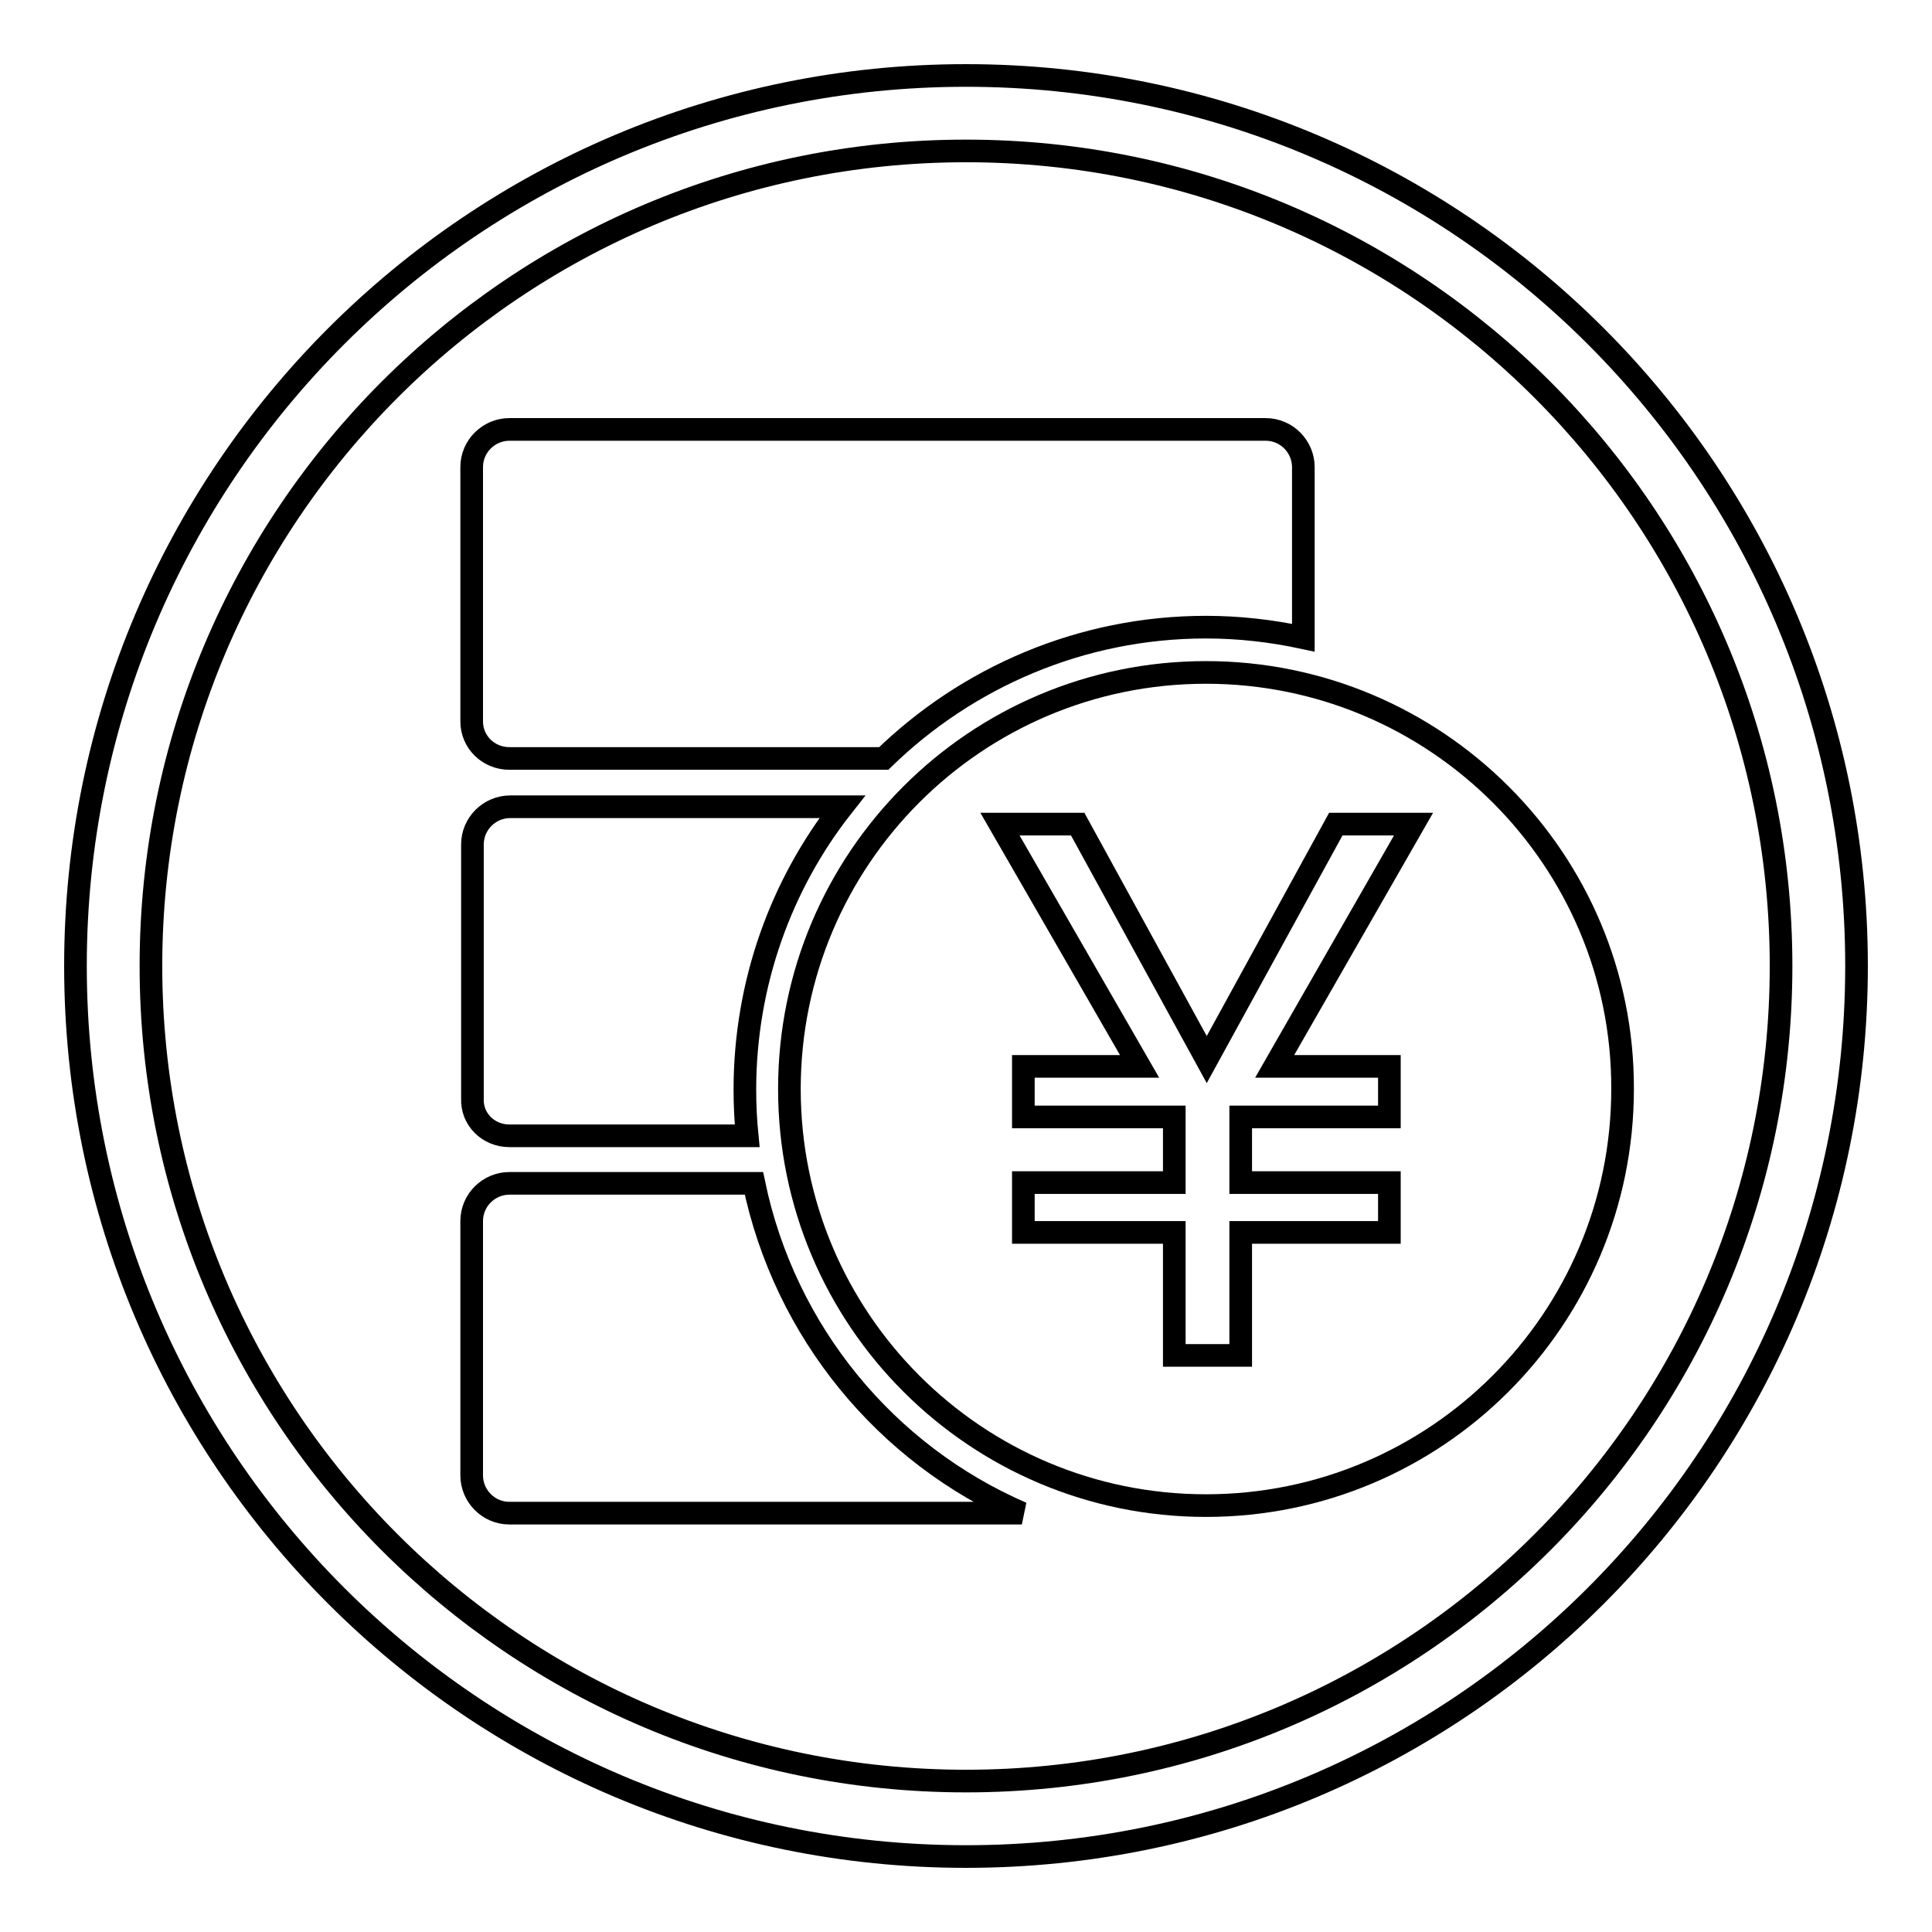
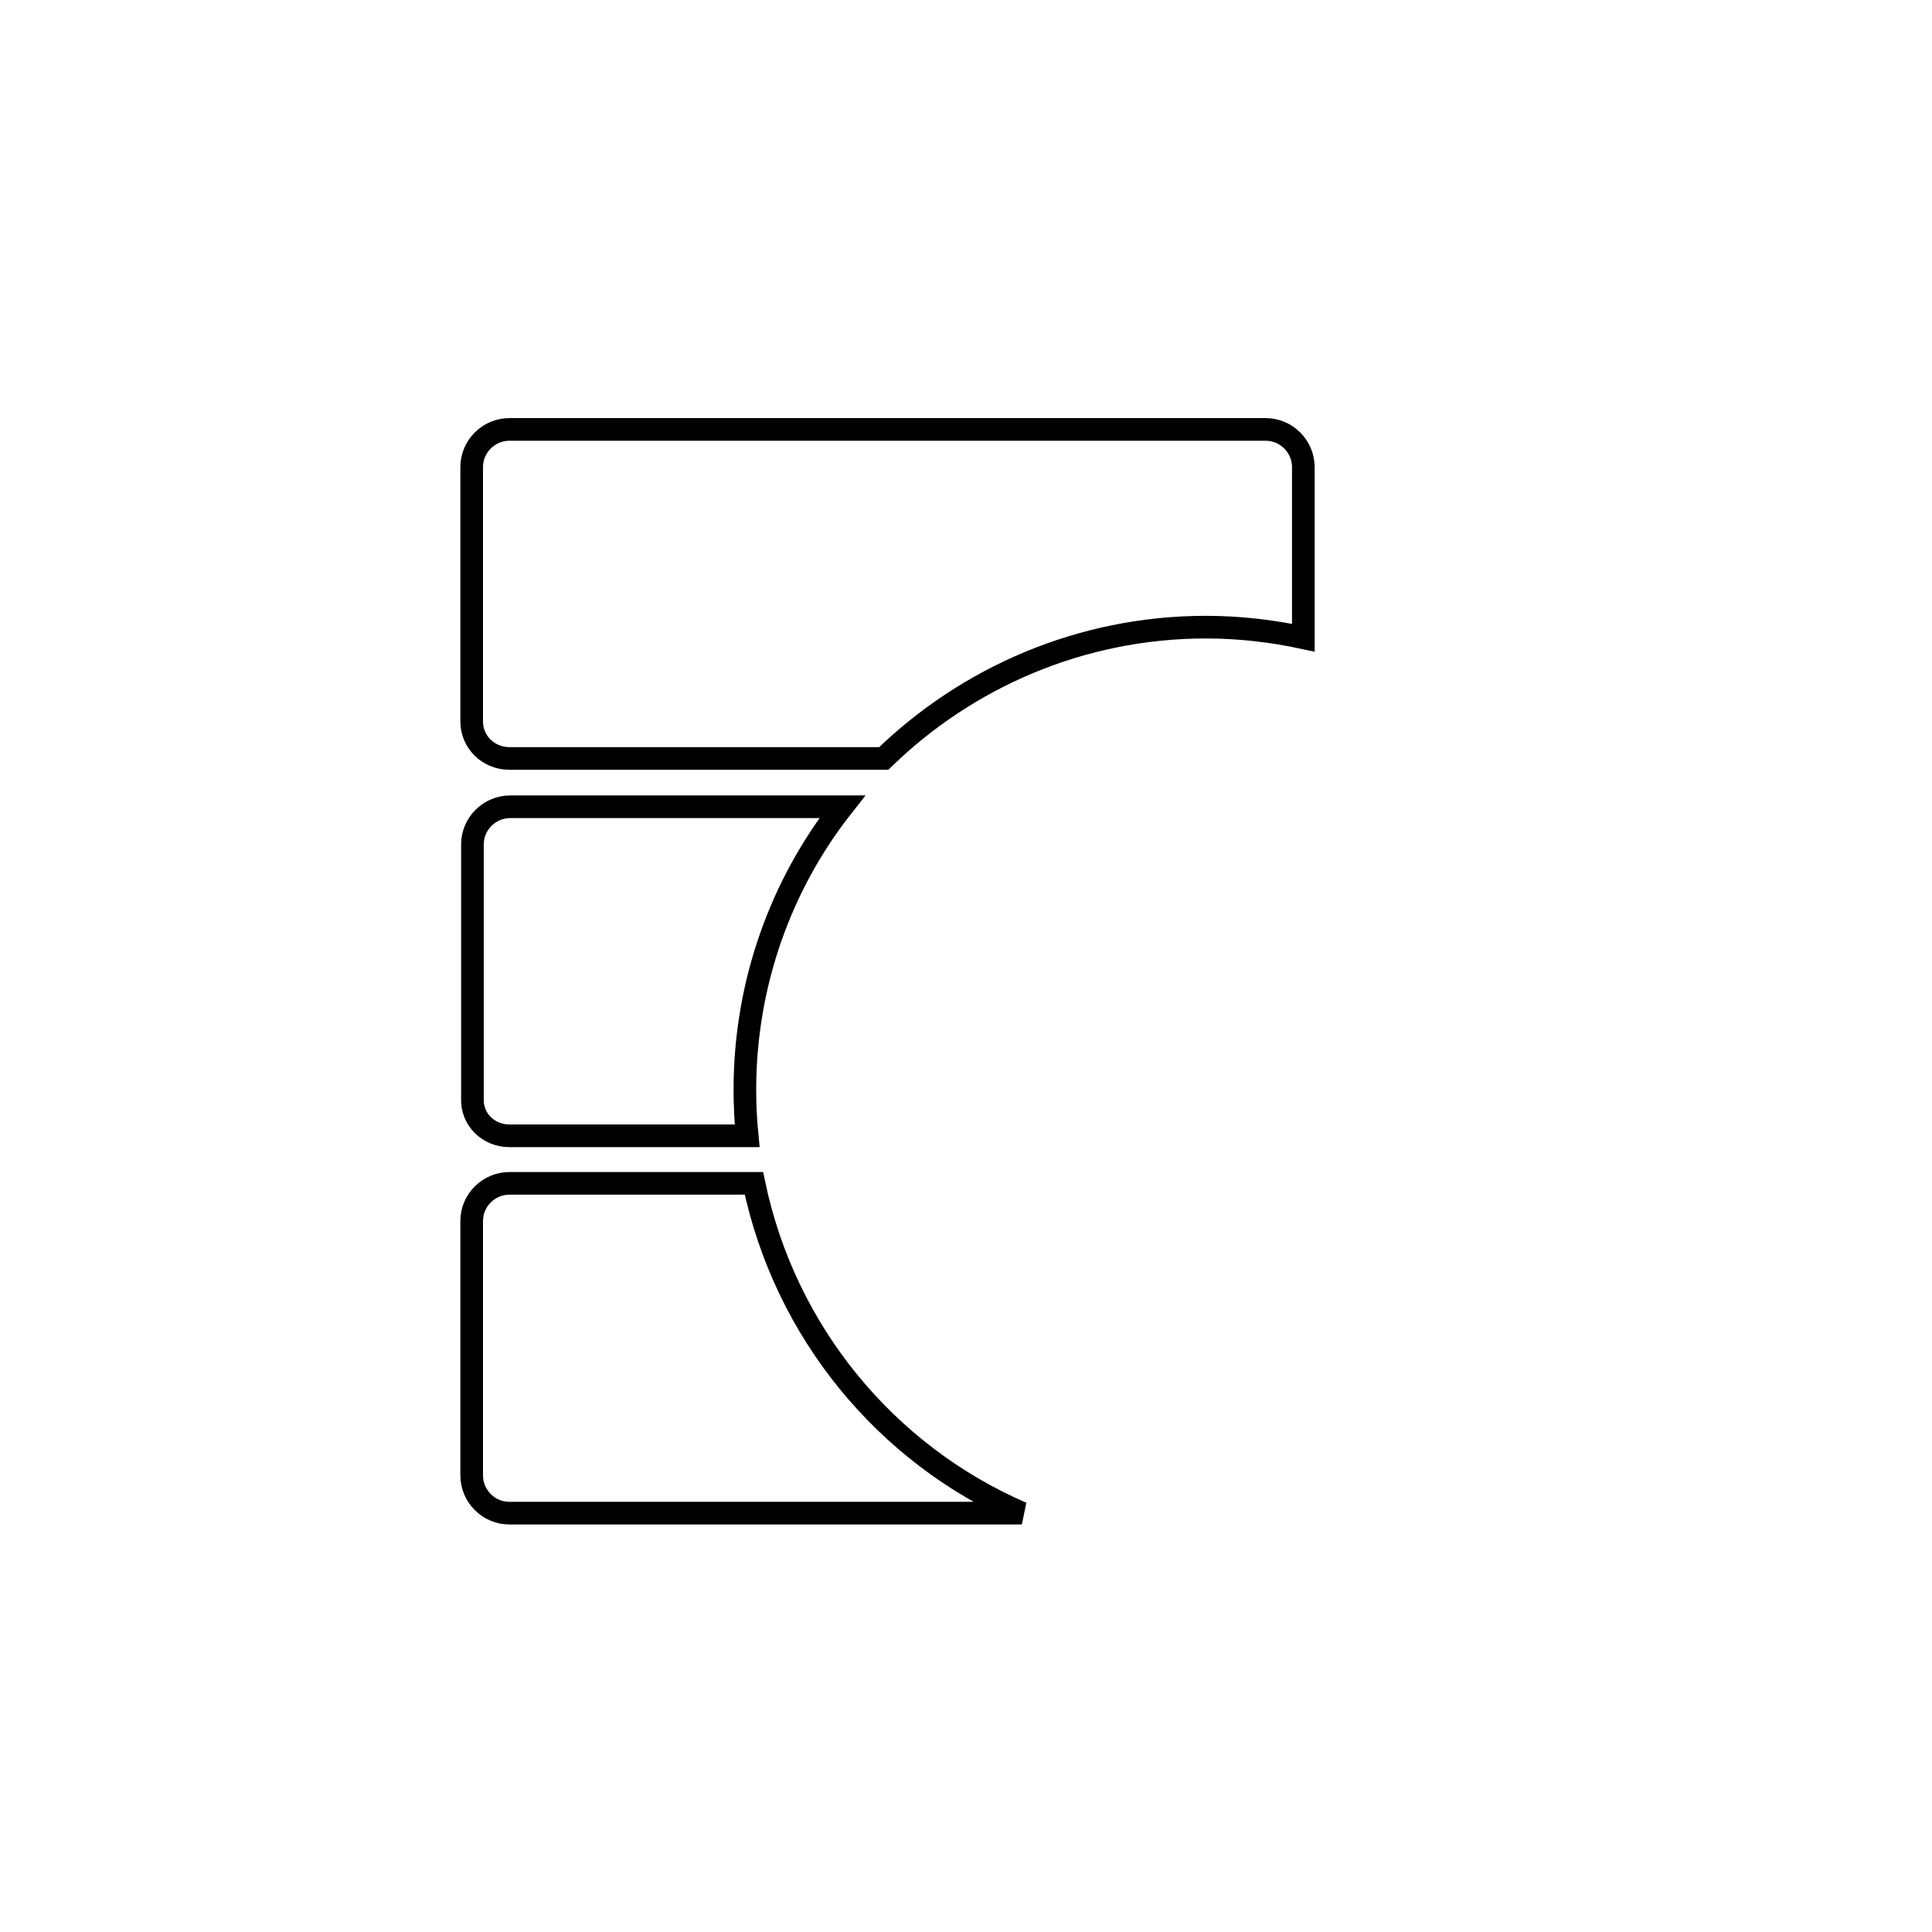
<svg xmlns="http://www.w3.org/2000/svg" version="1.1" x="0px" y="0px" viewBox="0 0 256 256" enable-background="new 0 0 256 256" xml:space="preserve">
  <g>
    <g>
-       <path stroke-width="3" fill-opacity="0" stroke="#000000" d="M128,10C62.8,10,10,62.8,10,128c0,65.2,52.8,118,118,118c65.2,0,118-52.8,118-118C246,62.8,193.2,10,128,10z M128,236c-59.7,0-108-48.4-108-108S68.3,20,128,20s108,48.4,108,108S187.7,236,128,236z" />
      <path stroke-width="3" fill-opacity="0" stroke="#000000" d="M67.5,100.5h49.6c11-10.7,26.1-17.4,42.7-17.4c4.4,0,8.7,0.5,12.9,1.4V61.9c0-2.7-2.2-5-5-5H67.5c-2.7,0-5,2.2-5,5v33.7C62.5,98.3,64.7,100.5,67.5,100.5z" />
      <path stroke-width="3" fill-opacity="0" stroke="#000000" d="M67.5,150.5h31.5c-0.2-2-0.3-4.1-0.3-6.1c0-14.1,4.8-27.2,12.9-37.5h-44c-2.7,0-5,2.2-5,5v33.7C62.5,148.3,64.7,150.5,67.5,150.5z" />
      <path stroke-width="3" fill-opacity="0" stroke="#000000" d="M99.9,156.8H67.5c-2.7,0-5,2.2-5,5v33.7c0,2.7,2.2,5,5,5h67.9C117.4,192.7,104,176.5,99.9,156.8z" />
-       <path stroke-width="3" fill-opacity="0" stroke="#000000" d="M159.8,89.1c-30.5,0-55.2,24.7-55.2,55.2c0,30.5,24.7,55.2,55.2,55.2s55.2-24.7,55.2-55.2C215.1,113.9,190.3,89.1,159.8,89.1z M184.1,141.3v6.7h-19.7v8.7h19.7v6.6h-19.7v16.3h-8.8v-16.3h-20v-6.6h20V148h-20v-6.7h15.4l-18.5-32.1h10.3l17.1,31.2l17.1-31.2h10.3l-18.4,32.1H184.1L184.1,141.3z" />
    </g>
  </g>
</svg>